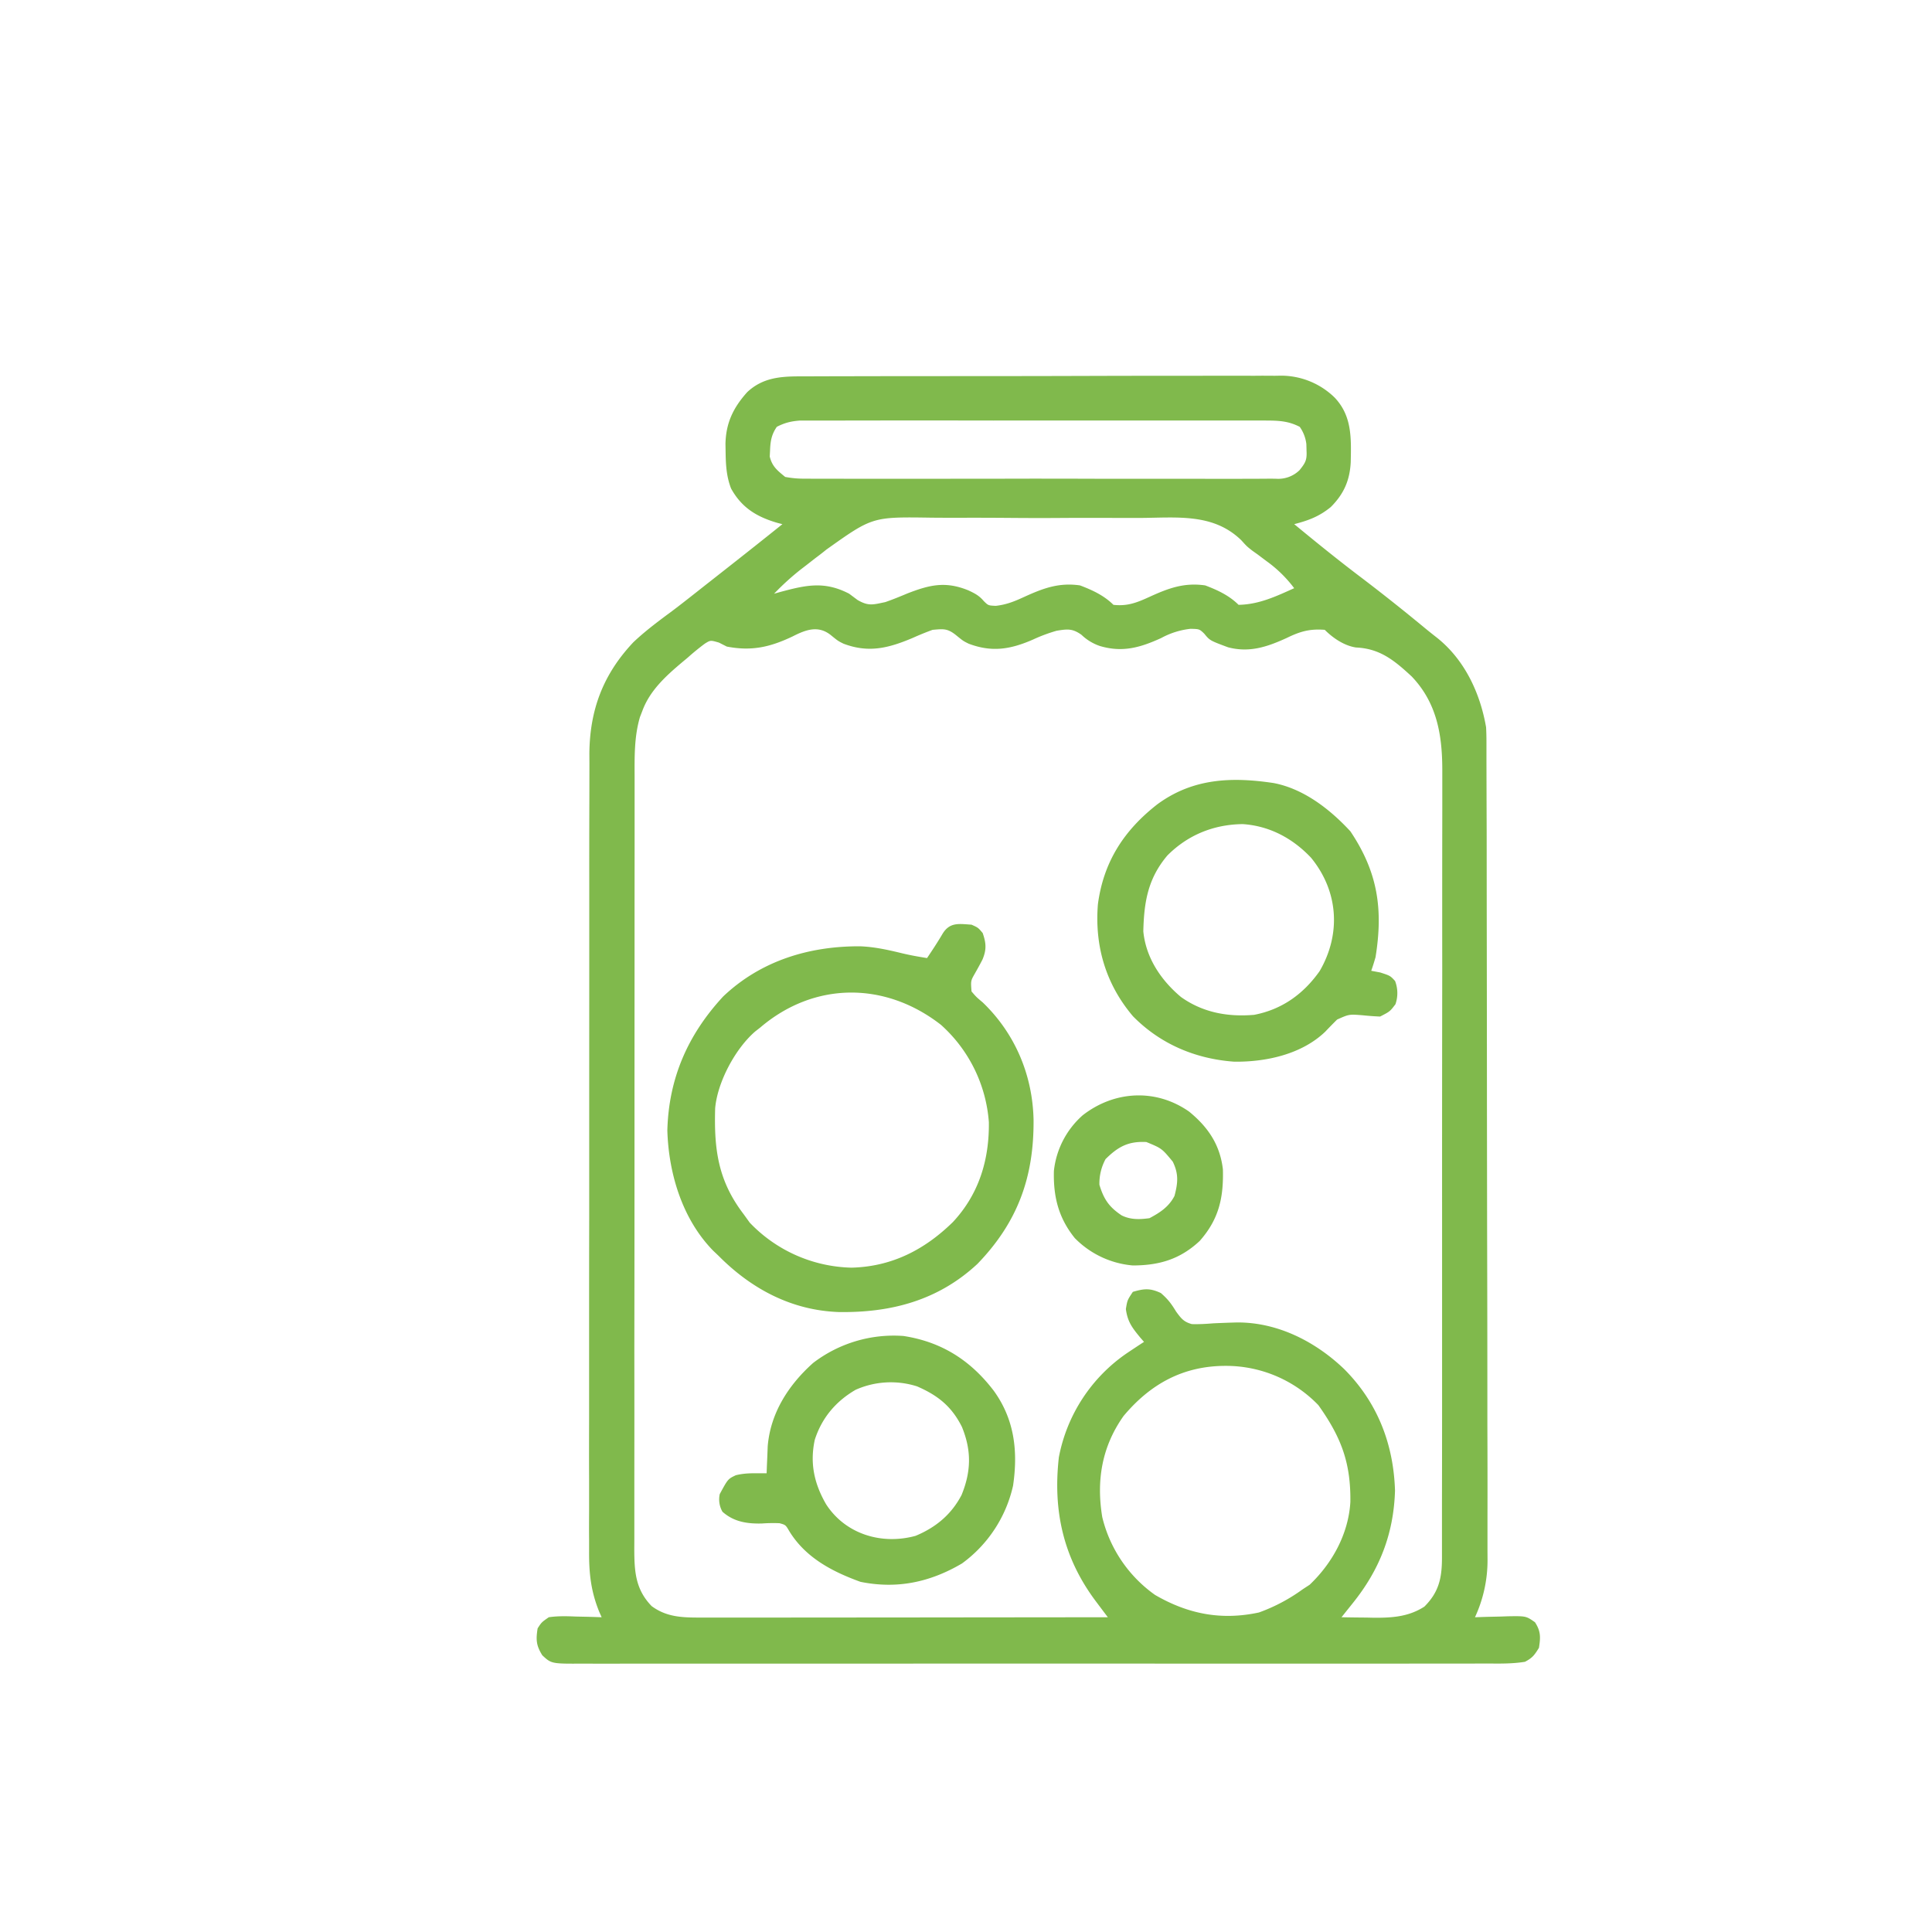
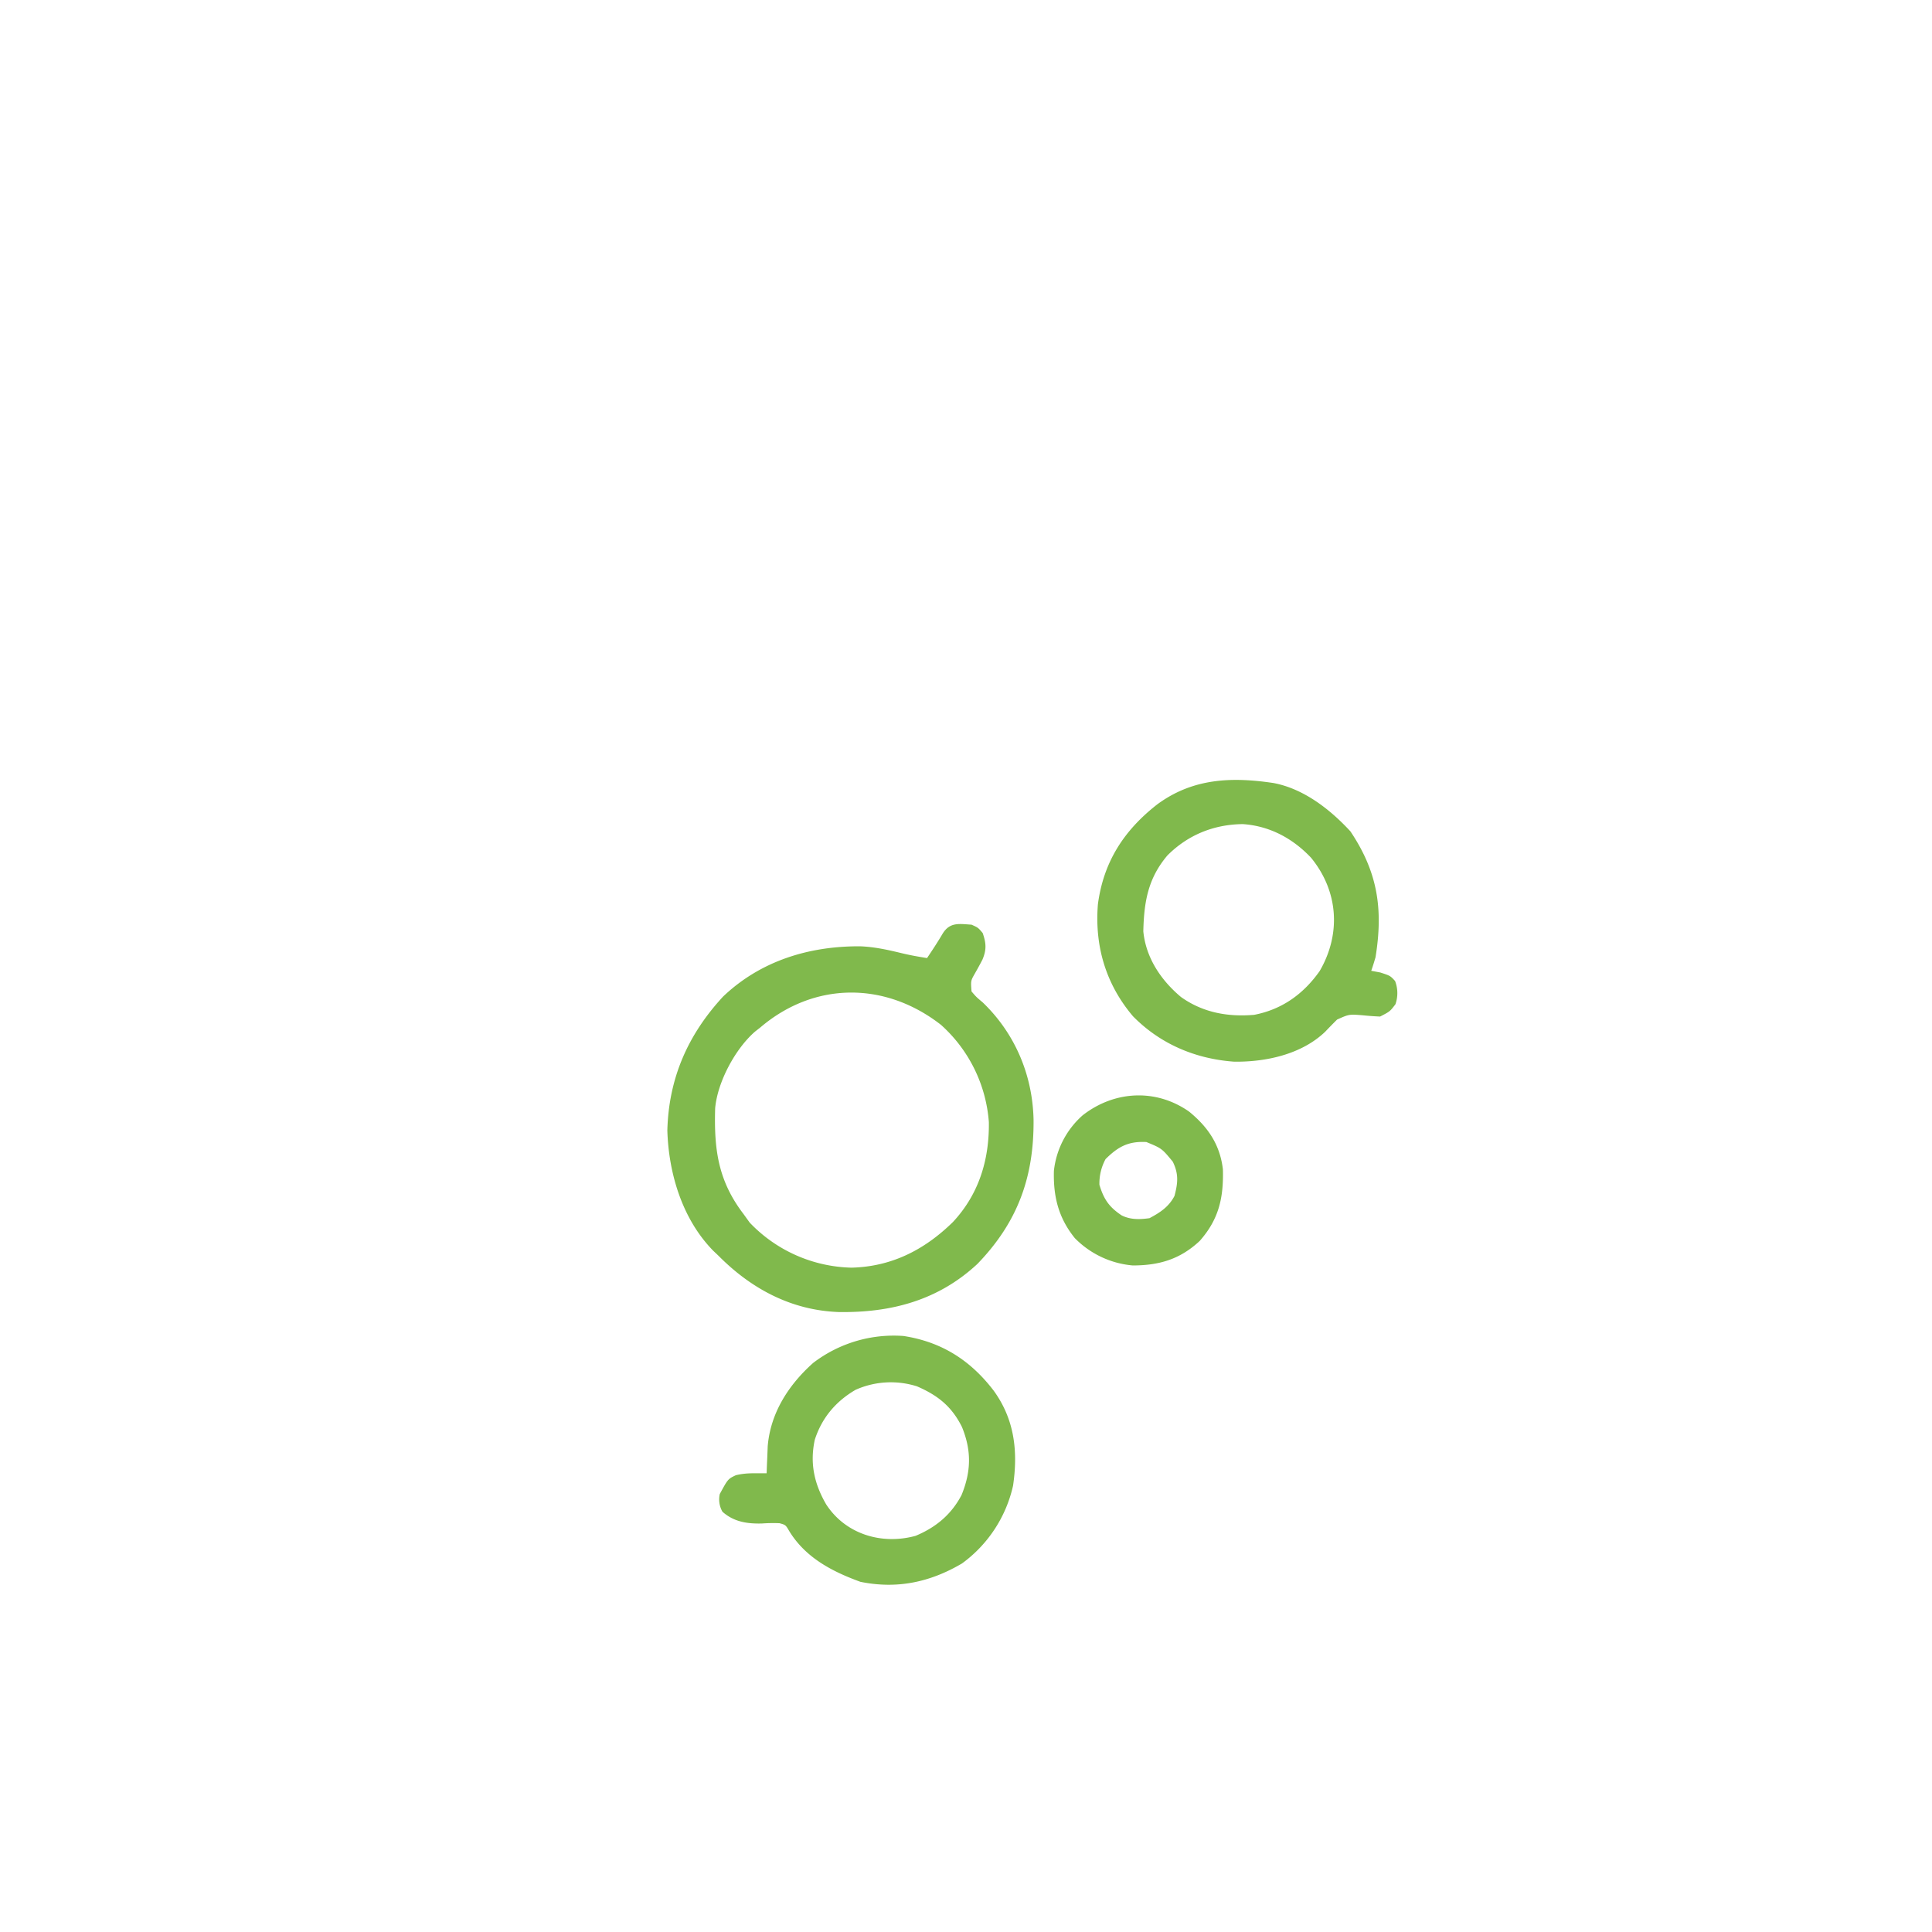
<svg xmlns="http://www.w3.org/2000/svg" width="36" height="36" fill="none">
  <g filter="url(#a)" fill="#80B94C">
-     <path d="M13.915 6.013h.12a140.421 140.421 0 0 1 .677-.002 438.16 438.16 0 0 1 1.25-.002l1.504-.001c.578 0 1.157-.001 1.735-.003a571.651 571.651 0 0 1 2.143-.003 143.558 143.558 0 0 1 1.03 0c.127-.002.253-.001.379 0l.11-.002a1.43 1.43 0 0 1 1.005.407c.327.343.31.758.301 1.205-.018.342-.13.595-.373.837-.215.175-.411.248-.68.318.417.344.837.684 1.269 1.01.402.306.796.62 1.184.941.072.059.144.116.217.173.508.41.795 1.024.905 1.66.005.093.007.186.007.28v.355a2143.085 2143.085 0 0 1 .002.74l.002.586.001 1.413.001.666a4088.157 4088.157 0 0 1 .003 2.79v.144l.003 2.313a1254.207 1254.207 0 0 1 .005 3.709 268.65 268.65 0 0 1 .002 1.714v.63l.001.182a2.523 2.523 0 0 1-.234 1.062l.096-.003c.128-.005.256-.007.383-.01l.137-.005c.335-.005.335-.005.502.111.11.17.105.28.074.477-.085.137-.12.186-.26.26-.238.039-.476.034-.717.032l-.225.001c-.206.002-.411 0-.617 0l-.666.001H22.37c-.958.001-1.915 0-2.872-.001h-2.465c-.954.001-1.908.002-2.862.001H10.708a54.947 54.947 0 0 1-.82 0c-.612.004-.612.004-.783-.155-.114-.183-.121-.29-.087-.502.074-.114.074-.114.208-.207.169-.025.334-.02.505-.013l.14.003c.113.002.226.006.34.01l-.045-.101c-.158-.39-.192-.724-.189-1.141v-.199c-.002-.18-.001-.36 0-.54v-.584c-.002-.382-.001-.763 0-1.144v-1.333c0-.793 0-1.586.002-2.379v-2.306l.001-2.514V15.565a336.154 336.154 0 0 1 .002-1.709l.001-.627-.001-.182c.006-.819.256-1.482.82-2.08.224-.212.47-.395.718-.578.152-.114.3-.231.45-.349l.181-.143.092-.072.281-.221c.353-.277.705-.556 1.055-.837l-.09-.023c-.386-.112-.667-.281-.866-.64-.092-.236-.1-.467-.103-.717l-.002-.112c.007-.392.145-.679.407-.97.288-.268.617-.292.99-.292zm-.44.94c-.098.141-.12.267-.126.437l-.006.117c.045.186.142.26.288.38.14.025.248.034.387.032l.117.001h.387l.278.001h1.542l1.324-.001c.51-.002 1.021-.001 1.531 0 .439.002.877.002 1.315.001h.785a80.717 80.717 0 0 0 1.01 0c.122 0 .246 0 .369-.002l.108.002a.566.566 0 0 0 .431-.16c.114-.142.14-.193.13-.37 0-.04-.002-.078-.003-.117a.694.694 0 0 0-.123-.32c-.215-.112-.4-.117-.639-.118h-5.064a744.237 744.237 0 0 0-2.775 0h-.831c-.17.013-.284.04-.435.117zm.933 2.28c-.07.057-.142.113-.215.167l-.173.135-.09.069a4.774 4.774 0 0 0-.506.459l.121-.034c.477-.128.82-.204 1.278.034l.155.116c.205.12.29.088.519.04.138-.048.273-.103.408-.16.417-.162.713-.233 1.14-.058.12.056.2.097.285.198.085.084.085.084.226.09.203-.023.354-.086.538-.171.352-.16.642-.266 1.03-.21.23.087.447.187.623.362.263.03.442-.043.68-.152.351-.16.641-.266 1.03-.21.23.087.446.187.622.362.38-.007.694-.156 1.036-.31a2.363 2.363 0 0 0-.518-.506l-.162-.122-.096-.068c-.105-.082-.105-.082-.209-.197-.52-.506-1.193-.421-1.877-.416h-.429a87.517 87.517 0 0 0-1.012 0c-.346.003-.692.002-1.038-.001a72.866 72.866 0 0 0-.897-.002c-.178 0-.355 0-.533-.002-1.086-.016-1.086-.016-1.936.588zm-.641 1.627c-.42.199-.761.277-1.224.188l-.146-.074c-.158-.046-.158-.046-.263.019a4.413 4.413 0 0 0-.317.259l-.108.09c-.3.253-.597.522-.737.897l-.048.124c-.108.37-.1.743-.099 1.126V14.77l-.001 1.107v.9l-.001 2.551v.279a2372.723 2372.723 0 0 1-.003 4.524 920.063 920.063 0 0 1 0 2.383V27.678l-.001.178c.001.419.018.757.324 1.072.28.206.57.213.909.213h.659a268.902 268.902 0 0 0 1.3-.001 1755.891 1755.891 0 0 0 2.688-.002l2.944-.003-.065-.086-.085-.113-.084-.112c-.6-.807-.79-1.682-.679-2.668a3.034 3.034 0 0 1 1.272-1.944c.105-.07.21-.14.315-.208l-.068-.078c-.151-.183-.238-.294-.27-.534.027-.165.027-.165.13-.32.212-.062.32-.072.522.022.136.119.194.198.285.347.093.126.14.19.293.232.137.004.268-.004.403-.015a23.958 23.958 0 0 1 .437-.016c.756-.005 1.46.355 1.996.867.62.62.922 1.394.949 2.268-.025.806-.287 1.474-.79 2.099l-.117.146-.09.113c.155.003.31.005.466.006l.131.003c.341.003.653-.017.947-.207.27-.269.327-.532.328-.903V27.691a3852.604 3852.604 0 0 0 0-.713l.001-.565a1020.286 1020.286 0 0 0 .001-2.006v-2.83a2370.173 2370.173 0 0 1 .003-4.522 918.919 918.919 0 0 1 0-2.382l.001-.558v-.784c-.002-.651-.106-1.24-.57-1.726-.322-.298-.59-.52-1.038-.54-.219-.033-.426-.173-.582-.329-.282-.022-.46.03-.712.153-.363.166-.695.277-1.091.172-.338-.126-.338-.126-.443-.254-.09-.086-.09-.086-.255-.09a1.47 1.47 0 0 0-.547.172c-.39.178-.72.273-1.14.149a.918.918 0 0 1-.346-.21c-.17-.12-.262-.107-.462-.075a3.02 3.02 0 0 0-.442.165c-.42.183-.764.24-1.198.076-.101-.05-.101-.05-.24-.163-.159-.125-.232-.112-.431-.095-.13.047-.251.097-.376.153-.447.188-.815.283-1.285.105-.101-.05-.101-.05-.24-.163-.235-.184-.465-.096-.71.029zm6.164 14.532c-.401.57-.504 1.198-.392 1.877a2.49 2.49 0 0 0 .985 1.451c.614.356 1.234.477 1.935.326a3.26 3.26 0 0 0 .812-.43l.133-.087c.425-.404.723-.952.758-1.54.01-.734-.172-1.21-.596-1.806a2.39 2.39 0 0 0-1.717-.732c-.796-.003-1.412.333-1.918.94z" />
    <path d="M17.103 16.23c.123.055.123.055.208.156.065.188.074.308-.004.494-.046.09-.095.178-.145.266-.074.13-.074.13-.059.328.089.104.089.104.208.204.604.58.93 1.355.948 2.188.008 1.067-.294 1.906-1.045 2.684-.733.683-1.613.913-2.587.898-.88-.032-1.628-.432-2.24-1.05l-.098-.093c-.575-.588-.83-1.436-.854-2.24.025-.974.383-1.787 1.04-2.497.701-.666 1.602-.94 2.553-.935.265.01.517.066.773.128.157.038.314.066.473.091.101-.15.2-.3.292-.457.134-.214.3-.181.537-.165zm-3.939 1.918-.091.071c-.371.32-.704.942-.747 1.432-.022.762.052 1.346.528 1.97l.116.161a2.704 2.704 0 0 0 1.898.839c.75-.019 1.361-.334 1.888-.85.485-.52.679-1.16.67-1.861a2.7 2.7 0 0 0-.893-1.814c-1.04-.81-2.361-.809-3.369.052zM25.002 17.713c-.103.135-.103.135-.286.229a5.243 5.243 0 0 1-.326-.024c-.252-.02-.252-.02-.475.08a9.153 9.153 0 0 0-.22.225c-.44.423-1.105.567-1.697.56-.721-.052-1.376-.327-1.887-.847-.508-.599-.716-1.312-.653-2.087.105-.792.488-1.38 1.11-1.864.663-.486 1.387-.511 2.165-.394.56.107 1.05.488 1.43.9.512.763.612 1.452.468 2.346-.025.085-.05.169-.08.252l.169.032c.185.06.185.06.275.158a.628.628 0 0 1 .007.434zm-1.572-2.73c-.342-.362-.772-.593-1.272-.627-.54.006-1.023.2-1.406.585-.362.428-.435.866-.448 1.413.048.492.327.909.701 1.223.406.29.87.375 1.364.333.519-.1.917-.386 1.22-.814.403-.691.352-1.489-.16-2.114zM13.709 27.534c-.07-.12-.07-.12-.183-.151a2.896 2.896 0 0 0-.328.005c-.274.007-.524-.03-.736-.219a.46.46 0 0 1-.05-.33c.152-.28.152-.28.298-.35.122-.03.23-.037.356-.037h.219l.005-.137.008-.183.007-.18c.05-.622.389-1.147.846-1.555a2.47 2.47 0 0 1 1.684-.503c.715.11 1.253.457 1.684 1.023.385.534.452 1.124.358 1.766a2.456 2.456 0 0 1-.952 1.45c-.598.352-1.213.48-1.892.342-.526-.191-1.02-.448-1.324-.941zm2.352.084c.377-.157.666-.397.856-.76.18-.44.188-.828.007-1.27-.19-.38-.446-.586-.836-.755a1.611 1.611 0 0 0-1.145.064c-.37.215-.63.524-.761.932-.094.438-.01.819.212 1.202.362.558 1.036.76 1.667.587zM21.157 19.713c.354.289.576.617.63 1.076.014.53-.075.93-.432 1.334-.366.342-.754.456-1.247.457a1.718 1.718 0 0 1-1.081-.51c-.304-.377-.402-.773-.389-1.253a1.61 1.61 0 0 1 .537-1.036c.588-.458 1.362-.502 1.982-.068zm-1.558.888a.954.954 0 0 0-.113.476c.082.27.18.414.414.57.167.083.338.077.519.052.198-.105.362-.213.466-.415.064-.243.08-.408-.032-.638-.204-.247-.204-.247-.492-.366-.334-.017-.525.084-.762.32z" />
  </g>
  <defs>
    <filter id="a" x="9" y="6" width="19.695" height="25" filterUnits="userSpaceOnUse" color-interpolation-filters="sRGB">
      <feFlood flood-opacity="0" result="BackgroundImageFix" />
      <feColorMatrix in="SourceAlpha" values="0 0 0 0 0 0 0 0 0 0 0 0 0 0 0 0 0 0 127 0" result="hardAlpha" />
      <feOffset dx="1" dy="1" />
      <feComposite in2="hardAlpha" operator="out" />
      <feColorMatrix values="0 0 0 0 0.643 0 0 0 0 0.843 0 0 0 0 0.463 0 0 0 0.3 0" />
      <feBlend in2="BackgroundImageFix" result="effect1_dropShadow_1762_30" />
      <feBlend in="SourceGraphic" in2="effect1_dropShadow_1762_30" result="shape" />
    </filter>
  </defs>
</svg>